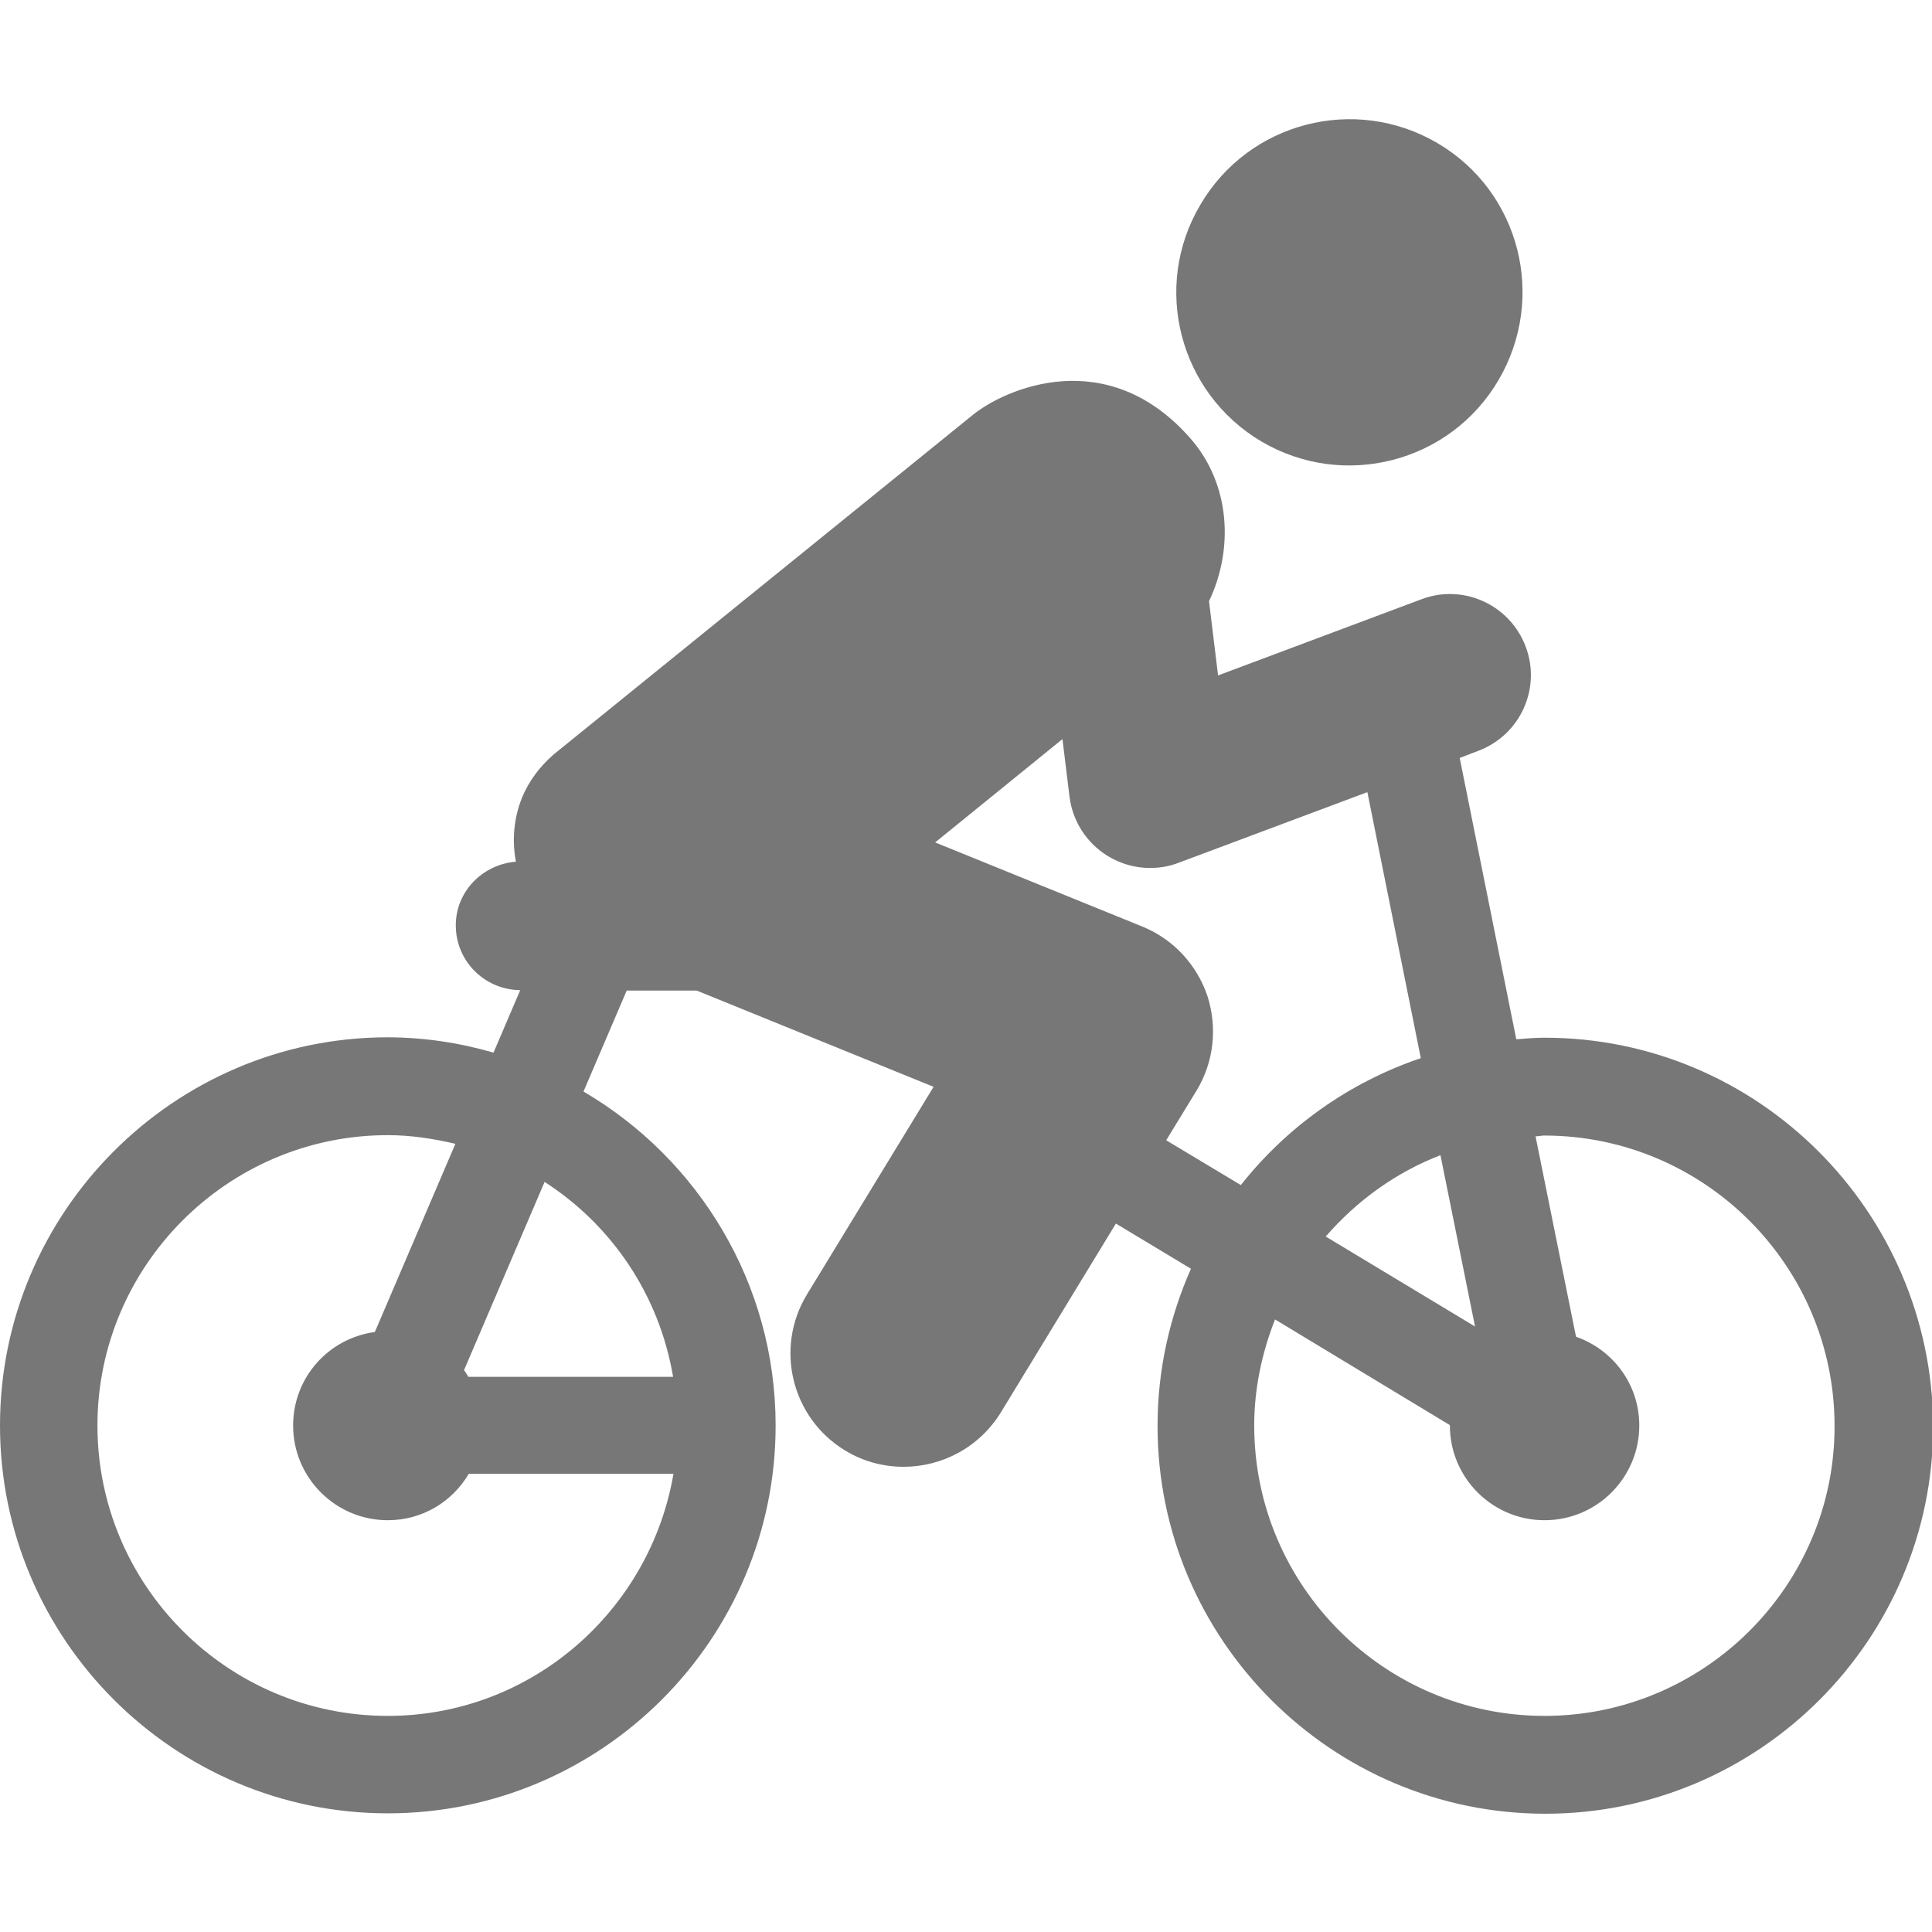
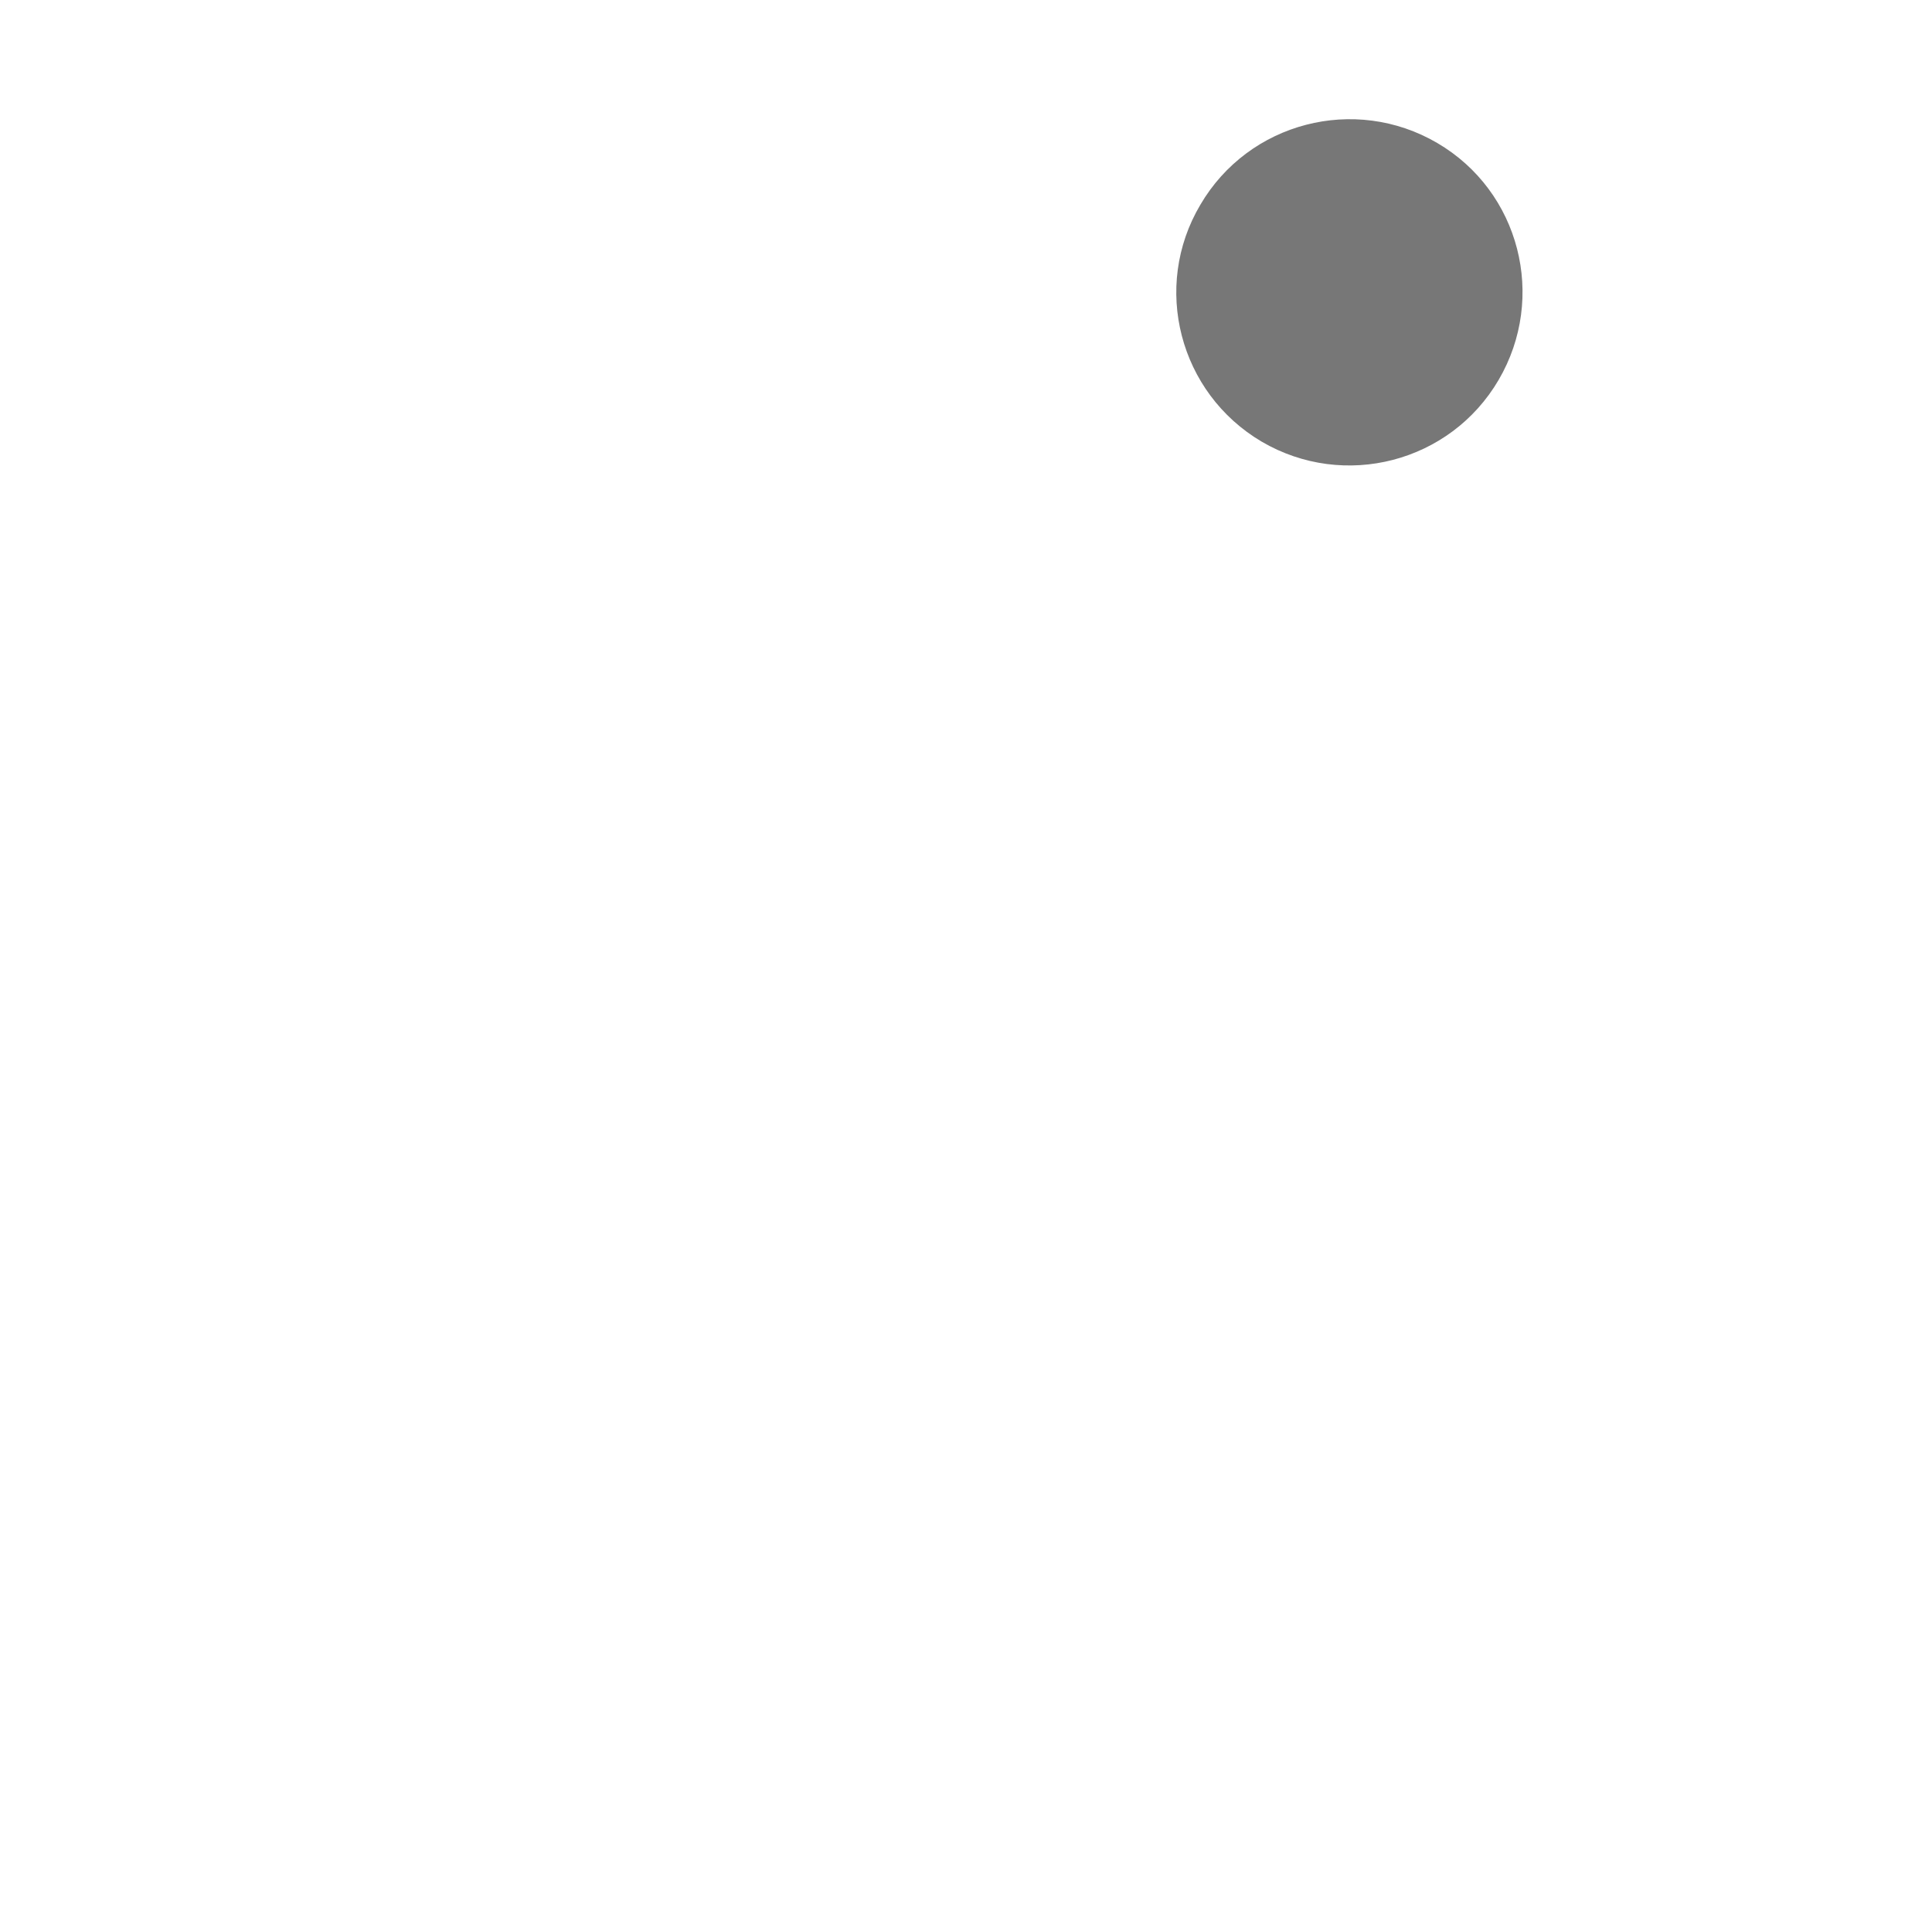
<svg xmlns="http://www.w3.org/2000/svg" version="1.1" id="Capa_1" x="0px" y="0px" viewBox="0 0 491.7 491.7" style="enable-background:new 0 0 491.7 491.7;" xml:space="preserve">
  <style type="text/css">
	.st0{fill:#777777;}
</style>
  <g>
    <path class="st0" d="M321.1,112.4c21,12.3,48,5.3,60.3-15.7c12.3-21,5.4-48-15.6-60.3c-21-12.3-48-5.3-60.3,15.7   C293.1,73,300.1,100,321.1,112.4z" />
-     <path class="st0" d="M393.1,264.1c-2.4,0-4.8,0.2-7.2,0.4l-14.4-71.6l4.7-1.8c10.7-4,16.1-15.9,12.1-26.5   c-4-10.7-15.9-16.1-26.5-12.1l-51.8,19.4l-2.3-18.9c6.3-13.2,5.5-29.8-4.8-41.5c-21.2-24.1-47.1-12.5-55.2-6l-106.9,86.6l0,0   c-3.3,2.9-6.1,6.5-7.9,10.8c-2.2,5.4-2.6,11.1-1.6,16.4c-8.5,0.7-15.3,7.6-15.3,16.2c0,9.1,7.3,16.4,16.4,16.5l-6.8,15.9   c-8.6-2.5-17.7-3.9-27.1-3.9C44.3,264.1,0,308.4,0,362.8c0,54.4,44.3,98.7,98.7,98.7c54.4,0,98.7-44.3,98.7-98.7   c0-36.2-19.7-67.9-48.9-85l11-25.7h17.8l60.3,24.5l-32.2,52.8c-8.3,13.6-4,31.4,9.6,39.7c4.7,2.9,9.9,4.2,15,4.2   c9.7,0,19.2-4.9,24.7-13.8l29.3-48.1l19.1,11.5c-5.4,12.2-8.5,25.7-8.5,40c0,54.4,44.3,98.7,98.7,98.7c54.4,0,98.7-44.3,98.7-98.7   C491.7,308.4,447.5,264.1,393.1,264.1z M98.7,436.7c-40.8,0-73.9-33.2-73.9-73.9s33.2-73.9,73.9-73.9c5.9,0,11.6,0.9,17.2,2.2   L95.4,339c-11.8,1.6-20.8,11.6-20.8,23.8c0,13.3,10.8,24.1,24.1,24.1c8.8,0,16.4-4.7,20.6-11.8h52.1   C165.4,410,135.2,436.7,98.7,436.7z M171.3,350.4h-52.1c-0.4-0.6-0.7-1.2-1.1-1.7l20.5-47.9C155.7,311.8,167.8,329.6,171.3,350.4z    M296.8,290.2l7.7-12.6c4.4-7.2,5.4-16,2.8-24.1c-2.7-8-8.7-14.5-16.6-17.7l-52.7-21.4l32.4-26.3l1.8,14.7   c0.8,6.3,4.4,11.8,9.8,15.1c3.3,2,7,3,10.7,3c2.4,0,4.9-0.4,7.2-1.3l48.1-18l13.6,67.7c-18.3,6.2-34.1,17.5-45.8,32.3L296.8,290.2z    M375.4,337.6l-38-22.9c7.9-9.1,17.8-16.3,29.2-20.7L375.4,337.6z M393.1,436.7c-40.8,0-73.9-33.2-73.9-73.9c0-9.5,2-18.6,5.3-27   l44.5,26.9c0,0,0,0.1,0,0.1c0,13.3,10.8,24.1,24.1,24.1c13.3,0,24.1-10.8,24.1-24.1c0-10.5-6.7-19.3-16.1-22.6l-10.3-51   c0.8,0,1.5-0.2,2.2-0.2c40.8,0,73.9,33.2,73.9,73.9C467,403.5,433.8,436.7,393.1,436.7z" />
  </g>
</svg>